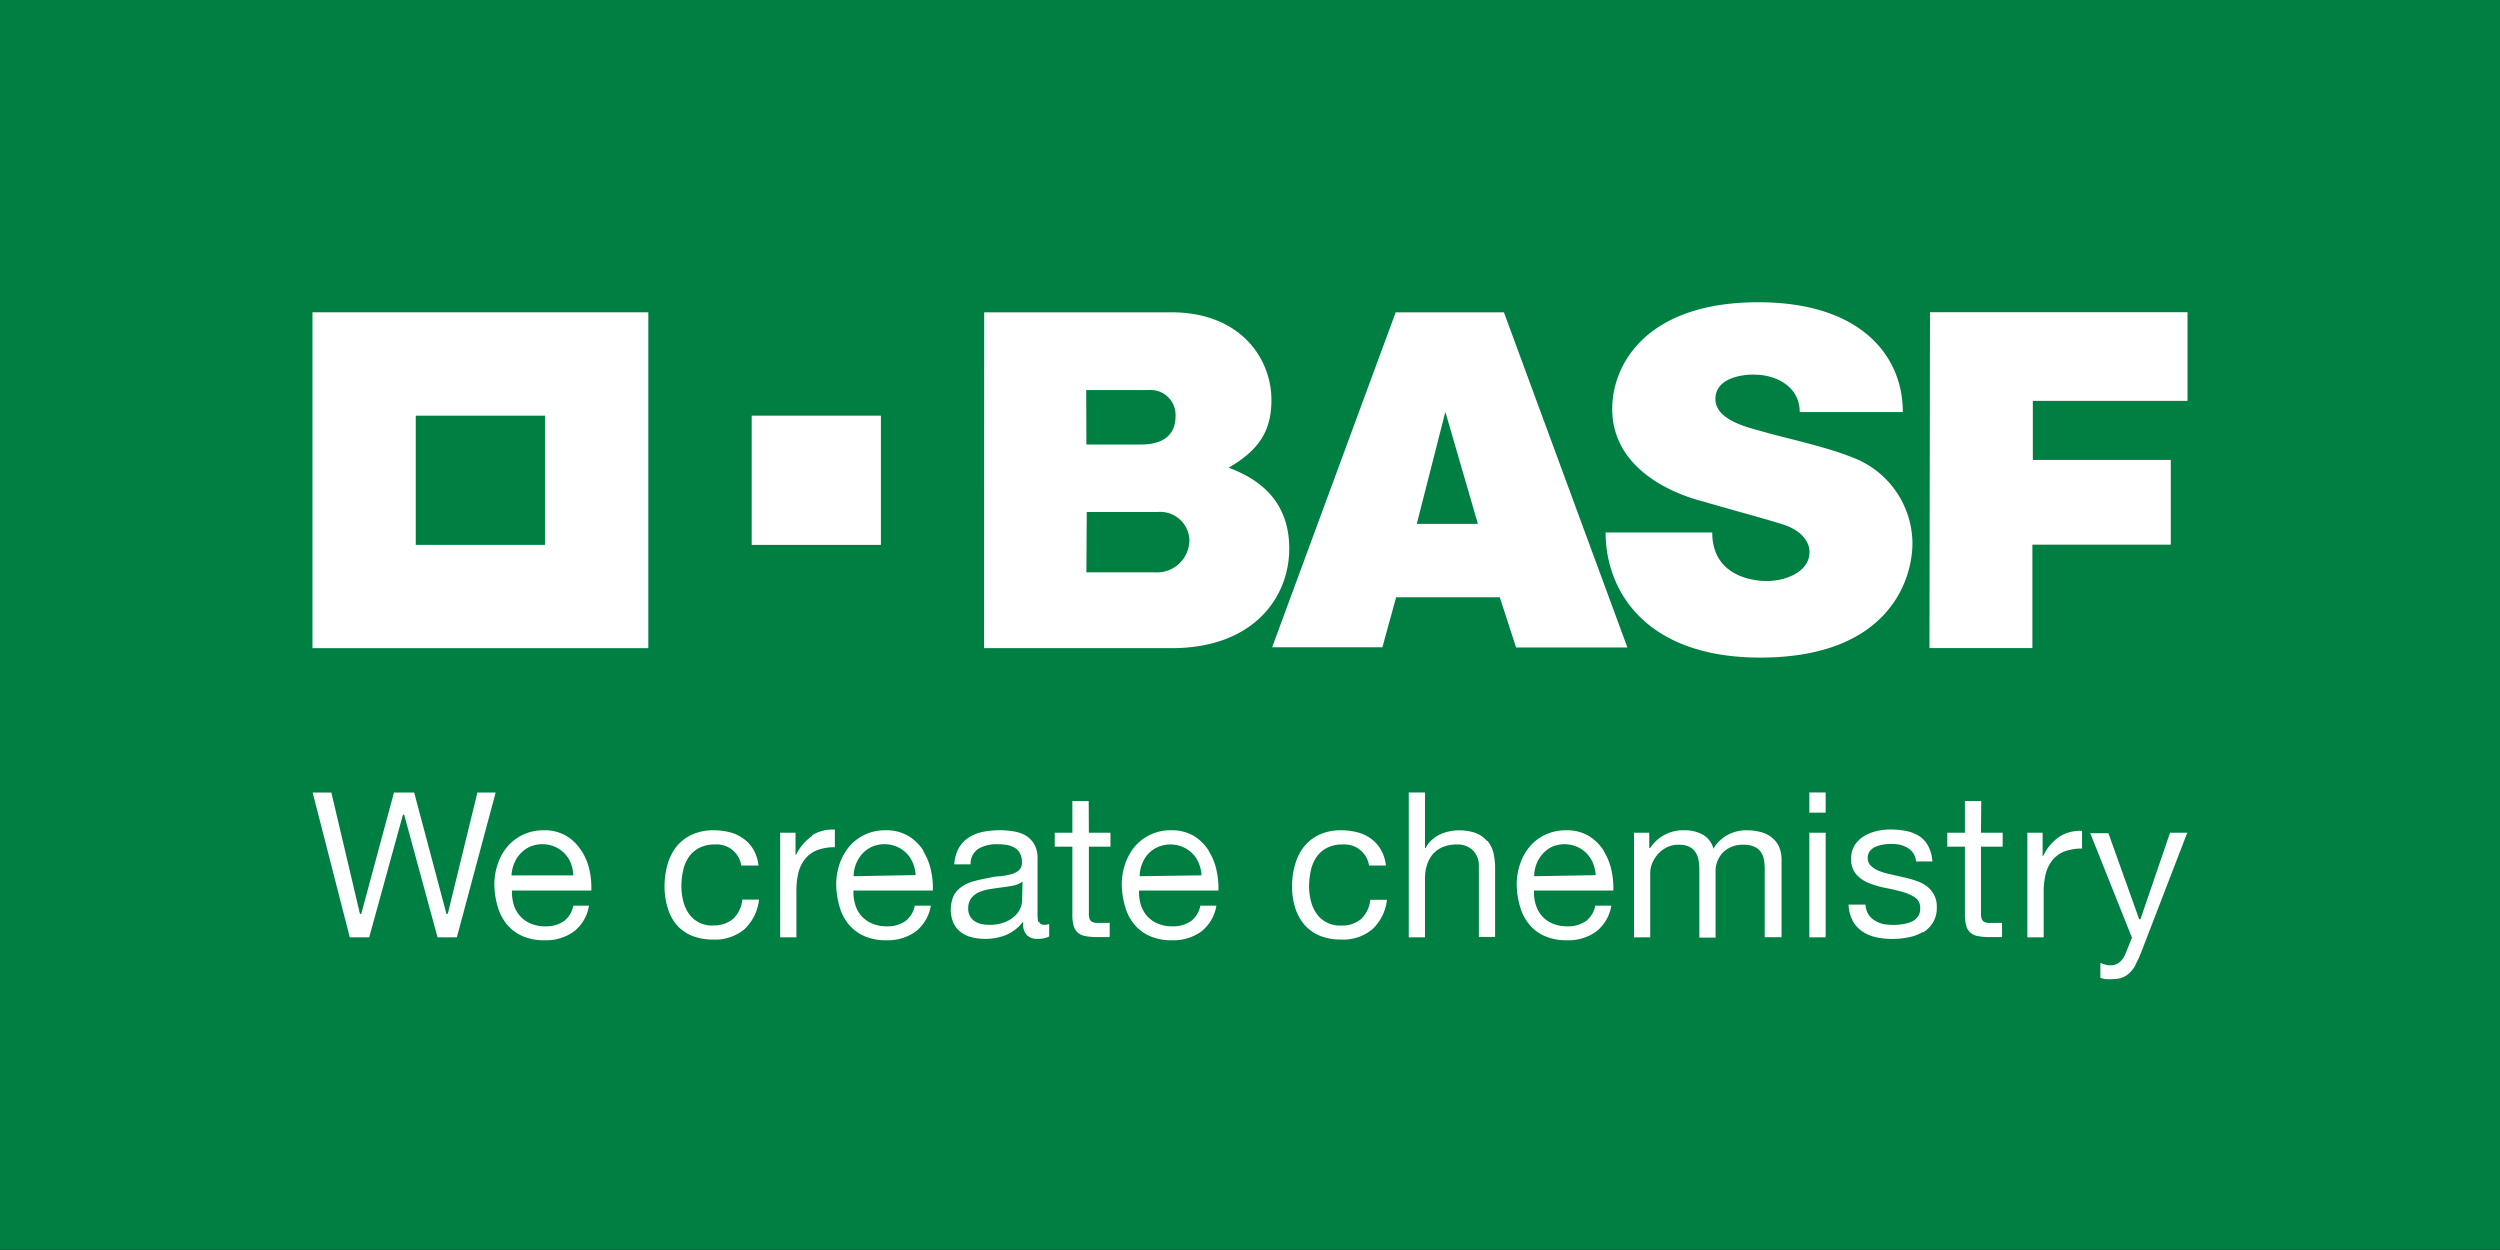
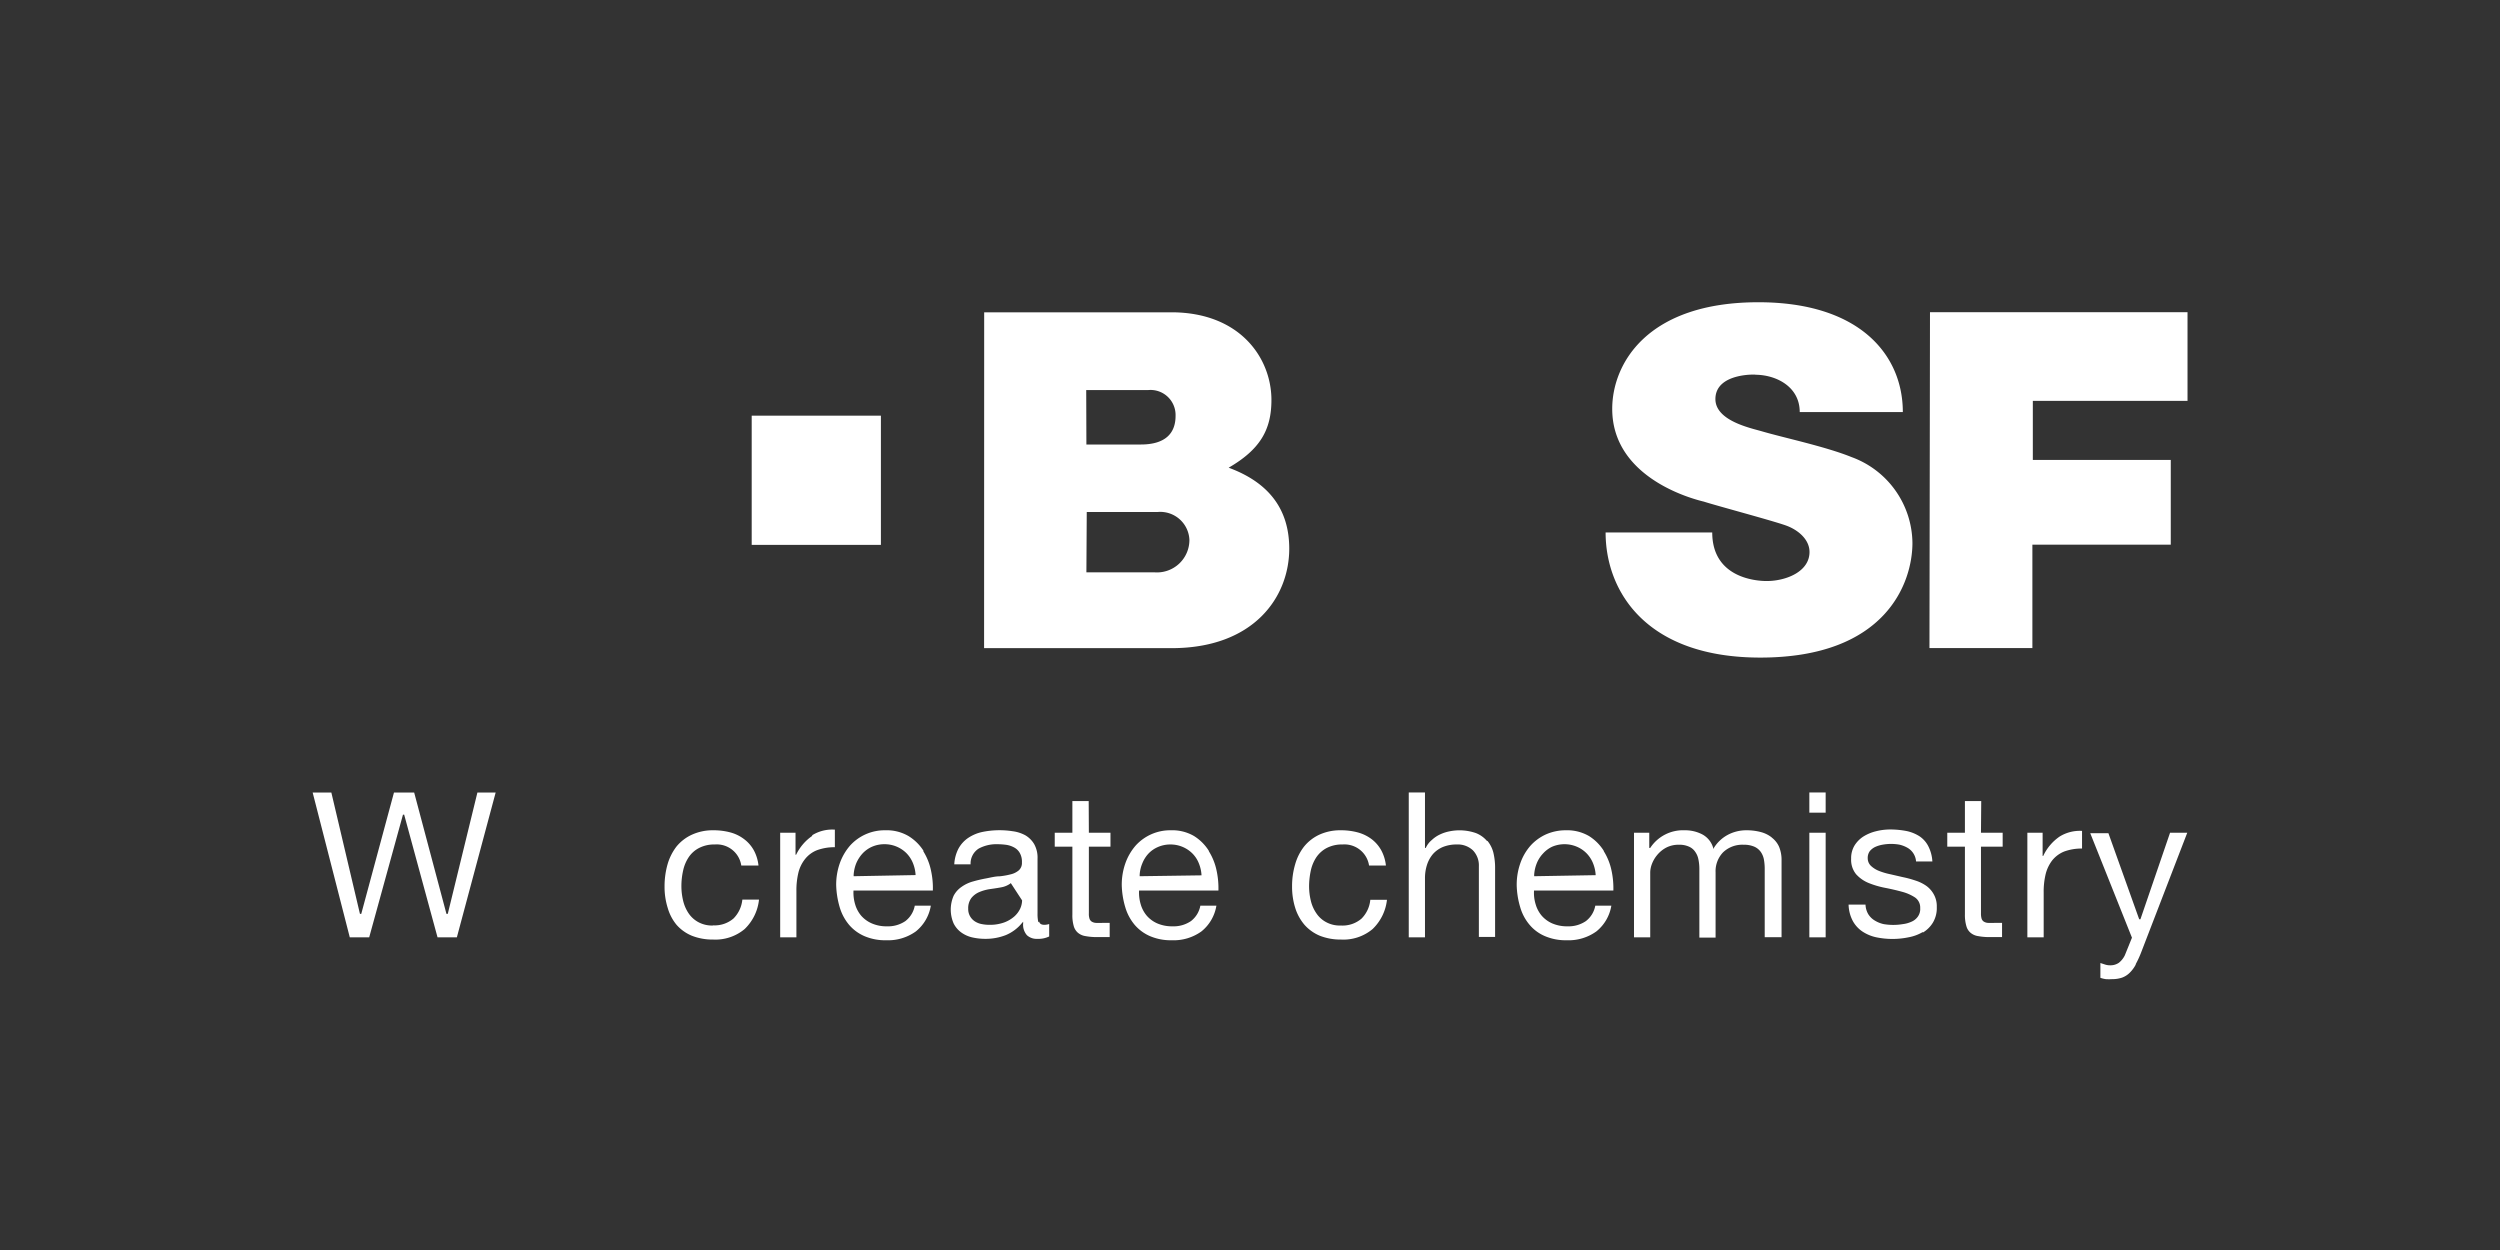
<svg xmlns="http://www.w3.org/2000/svg" viewBox="0 0 283.46 141.73">
  <rect x="0" y="0" width="283.46" height="141.73" fill="#333333" stroke="none" />
  <defs>
    <style>.cls-1{fill:#007f42;}.cls-2{fill:#fff;}</style>
  </defs>
  <g id="BG_Colour" data-name="BG Colour">
-     <rect class="cls-1" x="-0.01" y="-0.03" width="283.47" height="141.73" />
-   </g>
+     </g>
  <g id="BASFw_wh100dg_4c">
-     <path class="cls-2" d="M35.43,35.41V73.49H73.51V35.41ZM61.79,61.78H47.14V47.13H61.79Z" />
    <rect class="cls-2" x="85.23" y="47.13" width="14.65" height="14.65" />
    <path class="cls-2" d="M111.59,35.41h21.22c7.79,0,11.35,5.19,11.35,9.94,0,3.42-1.32,5.63-4.85,7.68,4.45,1.64,6.87,4.61,6.87,9.18,0,5.47-4,11.28-13.34,11.28H111.58Zm11.59,29.48h7.68a3.68,3.68,0,0,0,4-3.68,3.31,3.31,0,0,0-3.58-3.16h-8.06Zm0-14.49h6.17c2.82,0,3.94-1.31,3.94-3.24a2.84,2.84,0,0,0-3.13-2.93h-7Z" />
-     <path class="cls-2" d="M158.25,35.41h12.27l14,38H171.9l-1.85-5.69H158.3l-1.56,5.67h-12.5Zm5.63,11.29-3.24,12.7h6.93Z" />
    <path class="cls-2" d="M204.06,46.72h11.69c0-6.46-4.86-12.45-16.38-12.45-12.65,0-16.57,7-16.57,12.09,0,8.24,10.08,10.43,10.4,10.52,1.5.48,7.76,2.15,9.32,2.71,1.35.49,2.65,1.57,2.65,3,0,2.22-2.65,3.29-4.86,3.29-1.41,0-6.17-.47-6.17-5.51H182.05c0,6.7,4.61,14.19,17.54,14.19,14.27,0,17.25-8.51,17.25-13a10.48,10.48,0,0,0-6.92-9.74c-2.9-1.18-7.72-2.2-10.13-2.91-1.22-.36-5.29-1.18-5.29-3.66,0-3.17,5.24-2.76,4.47-2.76C201.34,42.48,204.06,43.81,204.06,46.72Z" />
    <polygon class="cls-2" points="218.83 35.4 248.03 35.4 248.03 45.45 230.49 45.45 230.49 52.15 246.13 52.15 246.13 61.76 230.44 61.76 230.44 73.48 218.77 73.48 218.83 35.4" />
    <polygon class="cls-2" points="50.62 103.62 50.61 103.58 46.96 89.86 44.67 89.86 40.96 103.62 40.82 103.62 40.8 103.57 37.57 89.86 35.45 89.86 39.66 106.28 41.86 106.28 45.69 92.37 45.83 92.37 45.84 92.42 49.61 106.28 51.8 106.28 56.2 89.86 54.13 89.86 50.77 103.62 50.62 103.62" />
-     <path class="cls-2" d="M65.91,96.45a5.19,5.19,0,0,0-1.67-1.66,4.89,4.89,0,0,0-2.62-.65,5.46,5.46,0,0,0-2.23.46,5.36,5.36,0,0,0-1.76,1.28,5.87,5.87,0,0,0-1.16,2,7.05,7.05,0,0,0-.42,2.48,9.77,9.77,0,0,0,.4,2.51,5.51,5.51,0,0,0,1.07,2,4.79,4.79,0,0,0,1.75,1.28,6,6,0,0,0,2.47.46,5.37,5.37,0,0,0,3.34-1,4.63,4.63,0,0,0,1.7-2.92H65a2.8,2.8,0,0,1-1.06,1.75,3.51,3.51,0,0,1-2.09.59,4.12,4.12,0,0,1-1.72-.33,3.29,3.29,0,0,1-1.2-.88,3.39,3.39,0,0,1-.69-1.28,5,5,0,0,1-.19-1.51v-.06h9a9.61,9.61,0,0,0-.19-2.22,6.65,6.65,0,0,0-.88-2.21M58,99.26V99.2a4.17,4.17,0,0,1,.31-1.33,3.53,3.53,0,0,1,.71-1.1A3.25,3.25,0,0,1,60.1,96a3.55,3.55,0,0,1,1.41-.28,3.47,3.47,0,0,1,1.38.28,3.38,3.38,0,0,1,1.08.73,3.31,3.31,0,0,1,.73,1.09A4.16,4.16,0,0,1,65,99.2v.06Z" />
    <path class="cls-2" d="M80.82,104.94a3.27,3.27,0,0,1-1.63-.38,3.14,3.14,0,0,1-1.11-1,4.35,4.35,0,0,1-.62-1.42,7,7,0,0,1-.2-1.64,8,8,0,0,1,.19-1.77,4.41,4.41,0,0,1,.62-1.51,3.15,3.15,0,0,1,1.17-1.06,3.73,3.73,0,0,1,1.81-.41,2.81,2.81,0,0,1,3,2.39H86a4.61,4.61,0,0,0-.54-1.75,4,4,0,0,0-1.11-1.26,4.47,4.47,0,0,0-1.55-.75,7.27,7.27,0,0,0-1.9-.24,5.7,5.7,0,0,0-2.45.5A4.87,4.87,0,0,0,76.69,96a6.06,6.06,0,0,0-1,2,9.1,9.1,0,0,0-.34,2.5,7.92,7.92,0,0,0,.36,2.45,5.28,5.28,0,0,0,1,1.91,4.69,4.69,0,0,0,1.74,1.24,6.38,6.38,0,0,0,2.4.43,5.16,5.16,0,0,0,3.58-1.19A5.41,5.41,0,0,0,86.06,102H84.17a3.52,3.52,0,0,1-1,2.14,3.3,3.3,0,0,1-2.33.78" />
    <path class="cls-2" d="M92.09,94.78a5.47,5.47,0,0,0-1.82,2.13l0,0h-.07V94.42H88.46v11.86H90.3V101a8.56,8.56,0,0,1,.23-2.07,4,4,0,0,1,.76-1.54,3.22,3.22,0,0,1,1.37-1,5.71,5.71,0,0,1,2-.33v-2H94.5a4.32,4.32,0,0,0-2.41.64" />
    <path class="cls-2" d="M104.7,96.45A5.29,5.29,0,0,0,103,94.79a4.89,4.89,0,0,0-2.62-.65,5.28,5.28,0,0,0-4,1.74,6.23,6.23,0,0,0-1.16,2,7.29,7.29,0,0,0-.41,2.48,9.77,9.77,0,0,0,.4,2.51,5.51,5.51,0,0,0,1.07,2,4.79,4.79,0,0,0,1.75,1.28,6,6,0,0,0,2.46.46,5.4,5.4,0,0,0,3.35-1,4.72,4.72,0,0,0,1.7-2.92h-1.82a2.85,2.85,0,0,1-1.07,1.75,3.49,3.49,0,0,1-2.09.59,4.11,4.11,0,0,1-1.71-.33,3.41,3.41,0,0,1-1.21-.88,3.51,3.51,0,0,1-.68-1.28,4.67,4.67,0,0,1-.19-1.51v-.06h9a9.12,9.12,0,0,0-.2-2.22,6.63,6.63,0,0,0-.87-2.21m-7.91,2.81V99.2a4.16,4.16,0,0,1,.3-1.33,3.92,3.92,0,0,1,.71-1.1A3.3,3.3,0,0,1,98.89,96a3.5,3.5,0,0,1,1.4-.28,3.51,3.51,0,0,1,2.47,1,3.48,3.48,0,0,1,.73,1.09,4.16,4.16,0,0,1,.32,1.35v.06Z" />
-     <path class="cls-2" d="M117.73,104.57a4.25,4.25,0,0,1-.09-1V97.37a3.14,3.14,0,0,0-.38-1.66,2.84,2.84,0,0,0-1-1,4.08,4.08,0,0,0-1.43-.46,9.7,9.7,0,0,0-3.49.09,4.63,4.63,0,0,0-1.57.67,3.5,3.5,0,0,0-1.1,1.22A4.33,4.33,0,0,0,108.2,98h1.85a2,2,0,0,1,.93-1.79,4.22,4.22,0,0,1,2.11-.49,7.73,7.73,0,0,1,1,.07,2.68,2.68,0,0,1,.88.29,1.61,1.61,0,0,1,.65.62,2,2,0,0,1,.25,1.08,1.12,1.12,0,0,1-.34.89,2.17,2.17,0,0,1-.91.46,8.34,8.34,0,0,1-1.29.23c-.48,0-1,.14-1.54.24s-1,.21-1.49.35a4.1,4.1,0,0,0-1.28.61,2.79,2.79,0,0,0-.89,1,3.93,3.93,0,0,0,0,3.15,2.8,2.8,0,0,0,.84,1,3.44,3.44,0,0,0,1.24.57,6.65,6.65,0,0,0,1.51.17,6.24,6.24,0,0,0,2.31-.42,4.68,4.68,0,0,0,1.86-1.39l.12-.13v.17a1.8,1.8,0,0,0,.43,1.36,1.61,1.61,0,0,0,1.17.41,2.81,2.81,0,0,0,1.35-.27v-1.41a1.9,1.9,0,0,1-.54.09c-.34,0-.54-.12-.6-.37m-1.93-2.4a2.38,2.38,0,0,1-.21.92,2.78,2.78,0,0,1-.67.9,3.65,3.65,0,0,1-1.15.68,4.77,4.77,0,0,1-1.7.27,4.38,4.38,0,0,1-.88-.09,2.17,2.17,0,0,1-.76-.31,1.7,1.7,0,0,1-.53-.57,1.62,1.62,0,0,1-.21-.85,1.93,1.93,0,0,1,.35-1.21,2.29,2.29,0,0,1,.9-.68,4.84,4.84,0,0,1,1.22-.34c.42-.07.87-.13,1.33-.19s.87-.12,1.26-.2a2.52,2.52,0,0,0,1-.4l.1-.08Z" />
+     <path class="cls-2" d="M117.73,104.57a4.25,4.25,0,0,1-.09-1V97.37a3.14,3.14,0,0,0-.38-1.66,2.84,2.84,0,0,0-1-1,4.08,4.08,0,0,0-1.43-.46,9.7,9.7,0,0,0-3.49.09,4.63,4.63,0,0,0-1.57.67,3.5,3.5,0,0,0-1.1,1.22A4.33,4.33,0,0,0,108.2,98h1.85a2,2,0,0,1,.93-1.79,4.22,4.22,0,0,1,2.11-.49,7.73,7.73,0,0,1,1,.07,2.68,2.68,0,0,1,.88.29,1.61,1.61,0,0,1,.65.62,2,2,0,0,1,.25,1.08,1.12,1.12,0,0,1-.34.89,2.17,2.17,0,0,1-.91.46,8.34,8.34,0,0,1-1.29.23c-.48,0-1,.14-1.54.24s-1,.21-1.49.35a4.1,4.1,0,0,0-1.28.61,2.79,2.79,0,0,0-.89,1,3.93,3.93,0,0,0,0,3.15,2.8,2.8,0,0,0,.84,1,3.44,3.44,0,0,0,1.24.57,6.65,6.65,0,0,0,1.51.17,6.24,6.24,0,0,0,2.31-.42,4.68,4.68,0,0,0,1.86-1.39l.12-.13v.17a1.8,1.8,0,0,0,.43,1.36,1.61,1.61,0,0,0,1.17.41,2.81,2.81,0,0,0,1.35-.27v-1.41a1.9,1.9,0,0,1-.54.09c-.34,0-.54-.12-.6-.37m-1.93-2.4a2.38,2.38,0,0,1-.21.92,2.78,2.78,0,0,1-.67.9,3.65,3.65,0,0,1-1.15.68,4.77,4.77,0,0,1-1.7.27,4.38,4.38,0,0,1-.88-.09,2.17,2.17,0,0,1-.76-.31,1.7,1.7,0,0,1-.53-.57,1.62,1.62,0,0,1-.21-.85,1.93,1.93,0,0,1,.35-1.21,2.29,2.29,0,0,1,.9-.68,4.84,4.84,0,0,1,1.22-.34s.87-.12,1.26-.2a2.52,2.52,0,0,0,1-.4l.1-.08Z" />
    <path class="cls-2" d="M137.05,96.45a5.29,5.29,0,0,0-1.67-1.66,4.89,4.89,0,0,0-2.62-.65,5.28,5.28,0,0,0-4,1.74,6.23,6.23,0,0,0-1.16,2,7.29,7.29,0,0,0-.41,2.48,9.42,9.42,0,0,0,.4,2.51,5.51,5.51,0,0,0,1.07,2,4.79,4.79,0,0,0,1.75,1.28,6,6,0,0,0,2.46.46,5.4,5.4,0,0,0,3.35-1,4.72,4.72,0,0,0,1.7-2.92H136.1a2.85,2.85,0,0,1-1.07,1.75,3.49,3.49,0,0,1-2.09.59,4.19,4.19,0,0,1-1.72-.33,3.37,3.37,0,0,1-1.2-.88,3.51,3.51,0,0,1-.68-1.28,4.67,4.67,0,0,1-.19-1.51v-.06h9a9.5,9.5,0,0,0-.2-2.22,6.72,6.72,0,0,0-.87-2.21m-7.86,2.81V99.2a3.92,3.92,0,0,1,.31-1.33,3.56,3.56,0,0,1,.7-1.1,3.3,3.3,0,0,1,1.08-.74,3.5,3.5,0,0,1,1.4-.28,3.51,3.51,0,0,1,2.47,1,3.31,3.31,0,0,1,.73,1.09,4.16,4.16,0,0,1,.32,1.35v.06Z" />
    <path class="cls-2" d="M152,104.94a3.22,3.22,0,0,1-1.63-.38,3.06,3.06,0,0,1-1.11-1,4.16,4.16,0,0,1-.63-1.42,6.88,6.88,0,0,1-.2-1.64,8.57,8.57,0,0,1,.19-1.77,4.41,4.41,0,0,1,.62-1.51,3.23,3.23,0,0,1,1.17-1.06,3.74,3.74,0,0,1,1.82-.41,2.82,2.82,0,0,1,3,2.39h1.91a4.61,4.61,0,0,0-.54-1.75,4.06,4.06,0,0,0-1.1-1.26,4.61,4.61,0,0,0-1.56-.75,7.27,7.27,0,0,0-1.9-.24,5.7,5.7,0,0,0-2.45.5A4.87,4.87,0,0,0,147.85,96a5.86,5.86,0,0,0-1,2,8.73,8.73,0,0,0-.35,2.5,8,8,0,0,0,.36,2.45,5.44,5.44,0,0,0,1.05,1.91,4.77,4.77,0,0,0,1.74,1.24,6.38,6.38,0,0,0,2.4.43,5.14,5.14,0,0,0,3.58-1.19,5.41,5.41,0,0,0,1.63-3.32h-1.89a3.46,3.46,0,0,1-1,2.14,3.29,3.29,0,0,1-2.32.78" />
    <path class="cls-2" d="M168.6,95.35a3.2,3.2,0,0,0-1.25-.89,5.66,5.66,0,0,0-3-.2,4.47,4.47,0,0,0-1.07.35,3.46,3.46,0,0,0-.92.62,2.53,2.53,0,0,0-.7.91l0,0h-.09V89.85h-1.84v16.43h1.84V99.57a4.88,4.88,0,0,1,.23-1.51,3.54,3.54,0,0,1,.67-1.22,3.14,3.14,0,0,1,1.12-.8,4.1,4.1,0,0,1,1.59-.29,2.49,2.49,0,0,1,1.83.67,2.46,2.46,0,0,1,.67,1.81v8h1.84V98.46a7.42,7.42,0,0,0-.19-1.76,3.43,3.43,0,0,0-.67-1.35" />
    <path class="cls-2" d="M181.83,96.45a5.29,5.29,0,0,0-1.67-1.66,4.92,4.92,0,0,0-2.62-.65,5.5,5.5,0,0,0-2.24.46,5.36,5.36,0,0,0-1.76,1.28,6,6,0,0,0-1.16,2,7.33,7.33,0,0,0-.41,2.48,9.36,9.36,0,0,0,.4,2.51,5.36,5.36,0,0,0,1.07,2,4.63,4.63,0,0,0,1.75,1.28,6,6,0,0,0,2.46.46,5.4,5.4,0,0,0,3.35-1,4.72,4.72,0,0,0,1.7-2.92h-1.82a2.85,2.85,0,0,1-1.07,1.75,3.49,3.49,0,0,1-2.09.59,4.19,4.19,0,0,1-1.72-.33,3.37,3.37,0,0,1-1.2-.88,3.51,3.51,0,0,1-.68-1.28,4.41,4.41,0,0,1-.19-1.51v-.06h9a9.55,9.55,0,0,0-.2-2.22,6.72,6.72,0,0,0-.87-2.21m-7.91,2.81V99.2a4.16,4.16,0,0,1,.3-1.33,3.53,3.53,0,0,1,.71-1.1A3.3,3.3,0,0,1,176,96a3.59,3.59,0,0,1,2.78,0,3.42,3.42,0,0,1,1.09.73,3.48,3.48,0,0,1,.73,1.09,4.16,4.16,0,0,1,.32,1.35v.06Z" />
    <path class="cls-2" d="M200.87,94.94a3.37,3.37,0,0,0-1.23-.6,6.19,6.19,0,0,0-1.62-.2,4.46,4.46,0,0,0-2.14.53,4.18,4.18,0,0,0-1.56,1.48l-.07.12,0-.13A2.54,2.54,0,0,0,193,94.6a4.22,4.22,0,0,0-2-.46,4.44,4.44,0,0,0-3.89,2l0,0H187V94.42h-1.73v11.86h1.84v-7.4a2.85,2.85,0,0,1,.18-.89,3.52,3.52,0,0,1,.57-1,3.39,3.39,0,0,1,1-.85,3,3,0,0,1,1.5-.36,2.62,2.62,0,0,1,1.13.21,1.63,1.63,0,0,1,.71.58,2.16,2.16,0,0,1,.37.86,5.2,5.2,0,0,1,.11,1.08v7.8h1.84v-7.4a3.09,3.09,0,0,1,.85-2.27,3.16,3.16,0,0,1,2.34-.86,2.92,2.92,0,0,1,1.2.22,1.79,1.79,0,0,1,.73.59,2.2,2.2,0,0,1,.36.87,5.87,5.87,0,0,1,.09,1v7.8H202V97.56a3.89,3.89,0,0,0-.29-1.57,2.7,2.7,0,0,0-.79-1" />
    <path class="cls-2" d="M207,92.14h-1.85V89.85H207Zm0,2.28h-1.85v11.86H207Z" />
    <path class="cls-2" d="M218,105.75a3.33,3.33,0,0,0,1.16-1.14,3.21,3.21,0,0,0,.44-1.77,2.74,2.74,0,0,0-.32-1.4,2.93,2.93,0,0,0-.87-1,4.54,4.54,0,0,0-1.23-.6,11.76,11.76,0,0,0-1.44-.39l-1.39-.32a7.67,7.67,0,0,1-1.27-.37,2.93,2.93,0,0,1-.93-.57,1.19,1.19,0,0,1-.38-.89,1.29,1.29,0,0,1,.24-.8,1.79,1.79,0,0,1,.63-.48,3.44,3.44,0,0,1,.84-.25,5.38,5.38,0,0,1,1.88,0,3.29,3.29,0,0,1,.89.34,1.94,1.94,0,0,1,1,1.57h1.85a4.3,4.3,0,0,0-.46-1.73,3,3,0,0,0-1-1.13,4.37,4.37,0,0,0-1.5-.6,9.73,9.73,0,0,0-1.86-.17,6.56,6.56,0,0,0-1.57.2,4.88,4.88,0,0,0-1.42.59,3.27,3.27,0,0,0-1,1,2.76,2.76,0,0,0-.4,1.52,2.58,2.58,0,0,0,.56,1.76,3.88,3.88,0,0,0,1.43,1,10.1,10.1,0,0,0,1.88.55c.67.13,1.31.28,1.89.44a5,5,0,0,1,1.47.64,1.38,1.38,0,0,1,.6,1.21,1.48,1.48,0,0,1-.29,1,1.69,1.69,0,0,1-.73.56,3.25,3.25,0,0,1-.95.26,6.53,6.53,0,0,1-2.17,0,3.26,3.26,0,0,1-1-.4,2.18,2.18,0,0,1-.75-.73,2.28,2.28,0,0,1-.31-1.08H209.6a4.19,4.19,0,0,0,.45,1.8,3.42,3.42,0,0,0,1.09,1.23,4.57,4.57,0,0,0,1.58.67,9,9,0,0,0,3.7,0,4.86,4.86,0,0,0,1.62-.61" />
    <path class="cls-2" d="M224.64,90.83h-1.85v3.59h-2V96h2v7.69a4.39,4.39,0,0,0,.17,1.33,1.48,1.48,0,0,0,.48.75,1.71,1.71,0,0,0,.85.37,6.74,6.74,0,0,0,1.29.11H227v-1.61h-.84a7.64,7.64,0,0,1-.77,0,1,1,0,0,1-.48-.16.64.64,0,0,1-.24-.36,2.16,2.16,0,0,1-.06-.57V96h2.46V94.42h-2.46Z" />
    <path class="cls-2" d="M123.44,90.83h-1.85v3.59h-2V96h2v7.69a4.43,4.43,0,0,0,.16,1.33,1.55,1.55,0,0,0,.48.75,1.75,1.75,0,0,0,.85.37,6.85,6.85,0,0,0,1.3.11h1.44v-1.61H125a7.42,7.42,0,0,1-.76,0,1,1,0,0,1-.48-.16.64.64,0,0,1-.24-.36,1.8,1.8,0,0,1-.06-.57V96h2.45V94.42h-2.45Z" />
    <path class="cls-2" d="M231.67,97.05v0h-.07V94.42h-1.73v11.86h1.85v-5.13a8.47,8.47,0,0,1,.23-2.06,4.23,4.23,0,0,1,.75-1.55,3.35,3.35,0,0,1,1.37-1,5.77,5.77,0,0,1,2-.33v-2a4.36,4.36,0,0,0-2.54.64,5.48,5.48,0,0,0-1.83,2.13" />
    <path class="cls-2" d="M242.13,109.37a11.09,11.09,0,0,0,.68-1.48L248,94.42h-1.95l-3.36,9.81h-.14v0l-3.49-9.76H237l4.73,11.85v0l-.81,2a2.44,2.44,0,0,1-.67.84,1.68,1.68,0,0,1-1,.29,1.81,1.81,0,0,1-.61-.1l-.49-.16v1.68a3.3,3.3,0,0,0,.62.15,5.32,5.32,0,0,0,.69,0,3.51,3.51,0,0,0,1.14-.17,2.39,2.39,0,0,0,.86-.54,3.73,3.73,0,0,0,.73-1" />
  </g>
</svg>